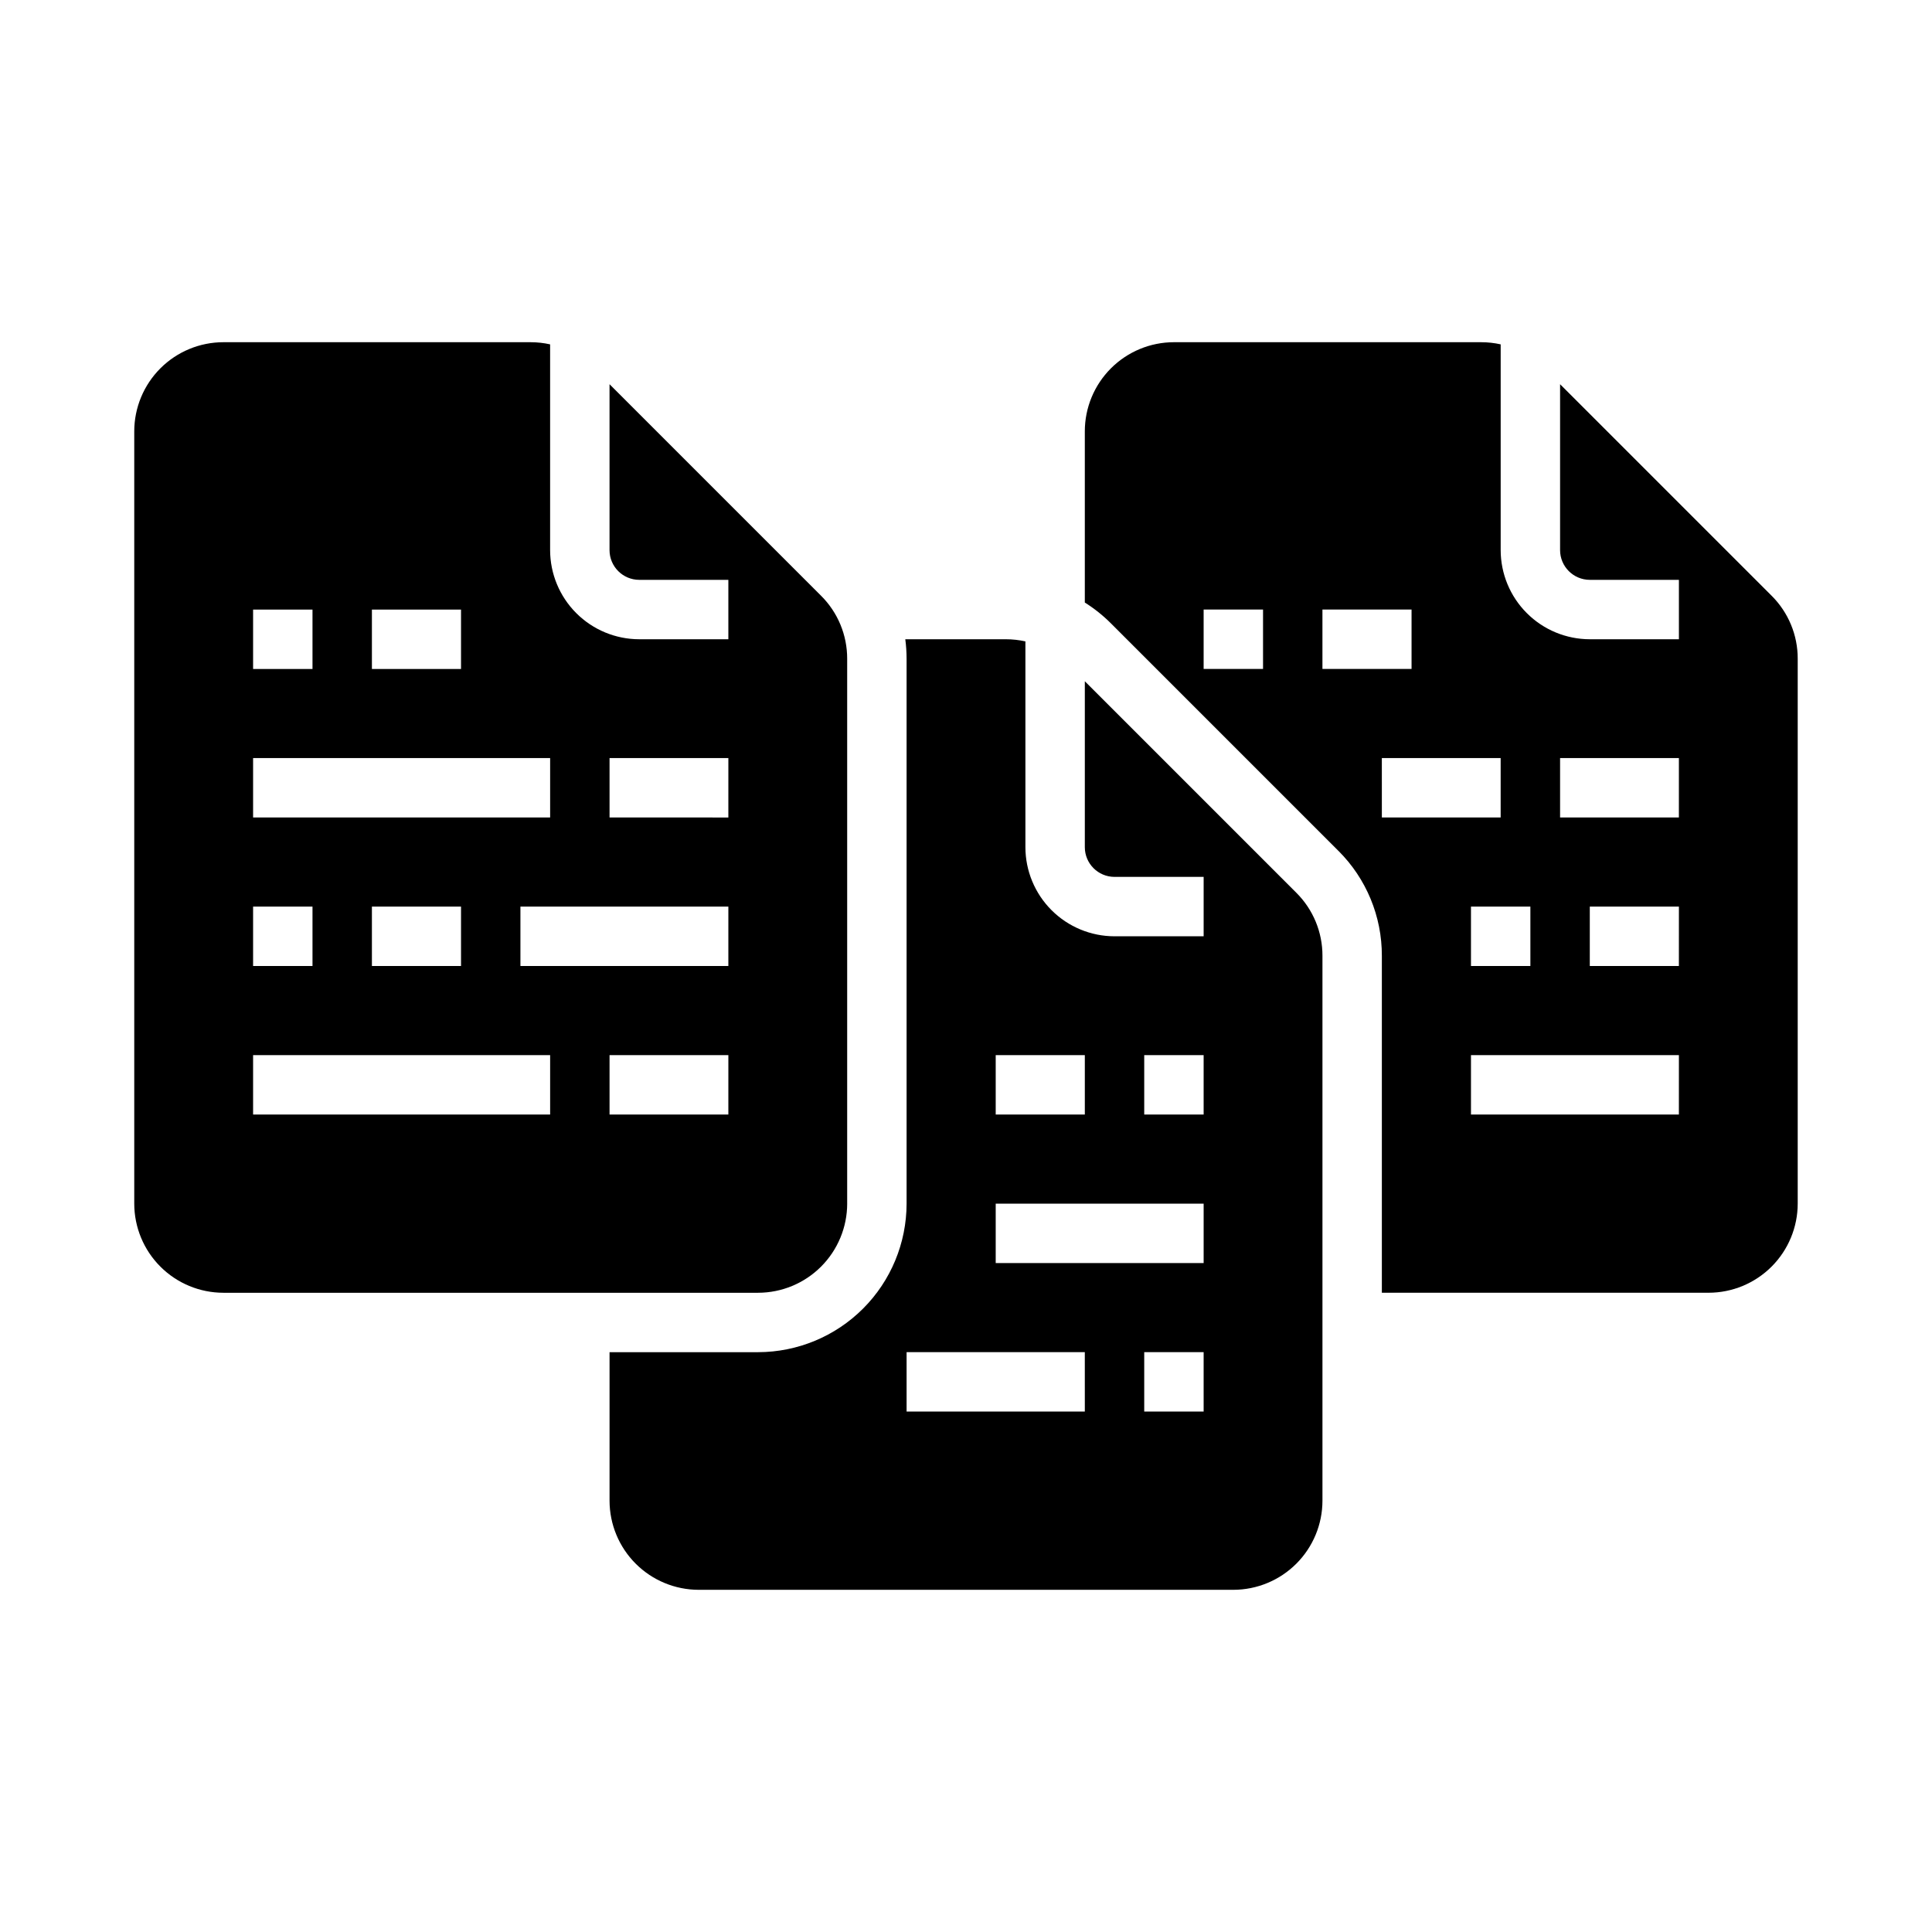
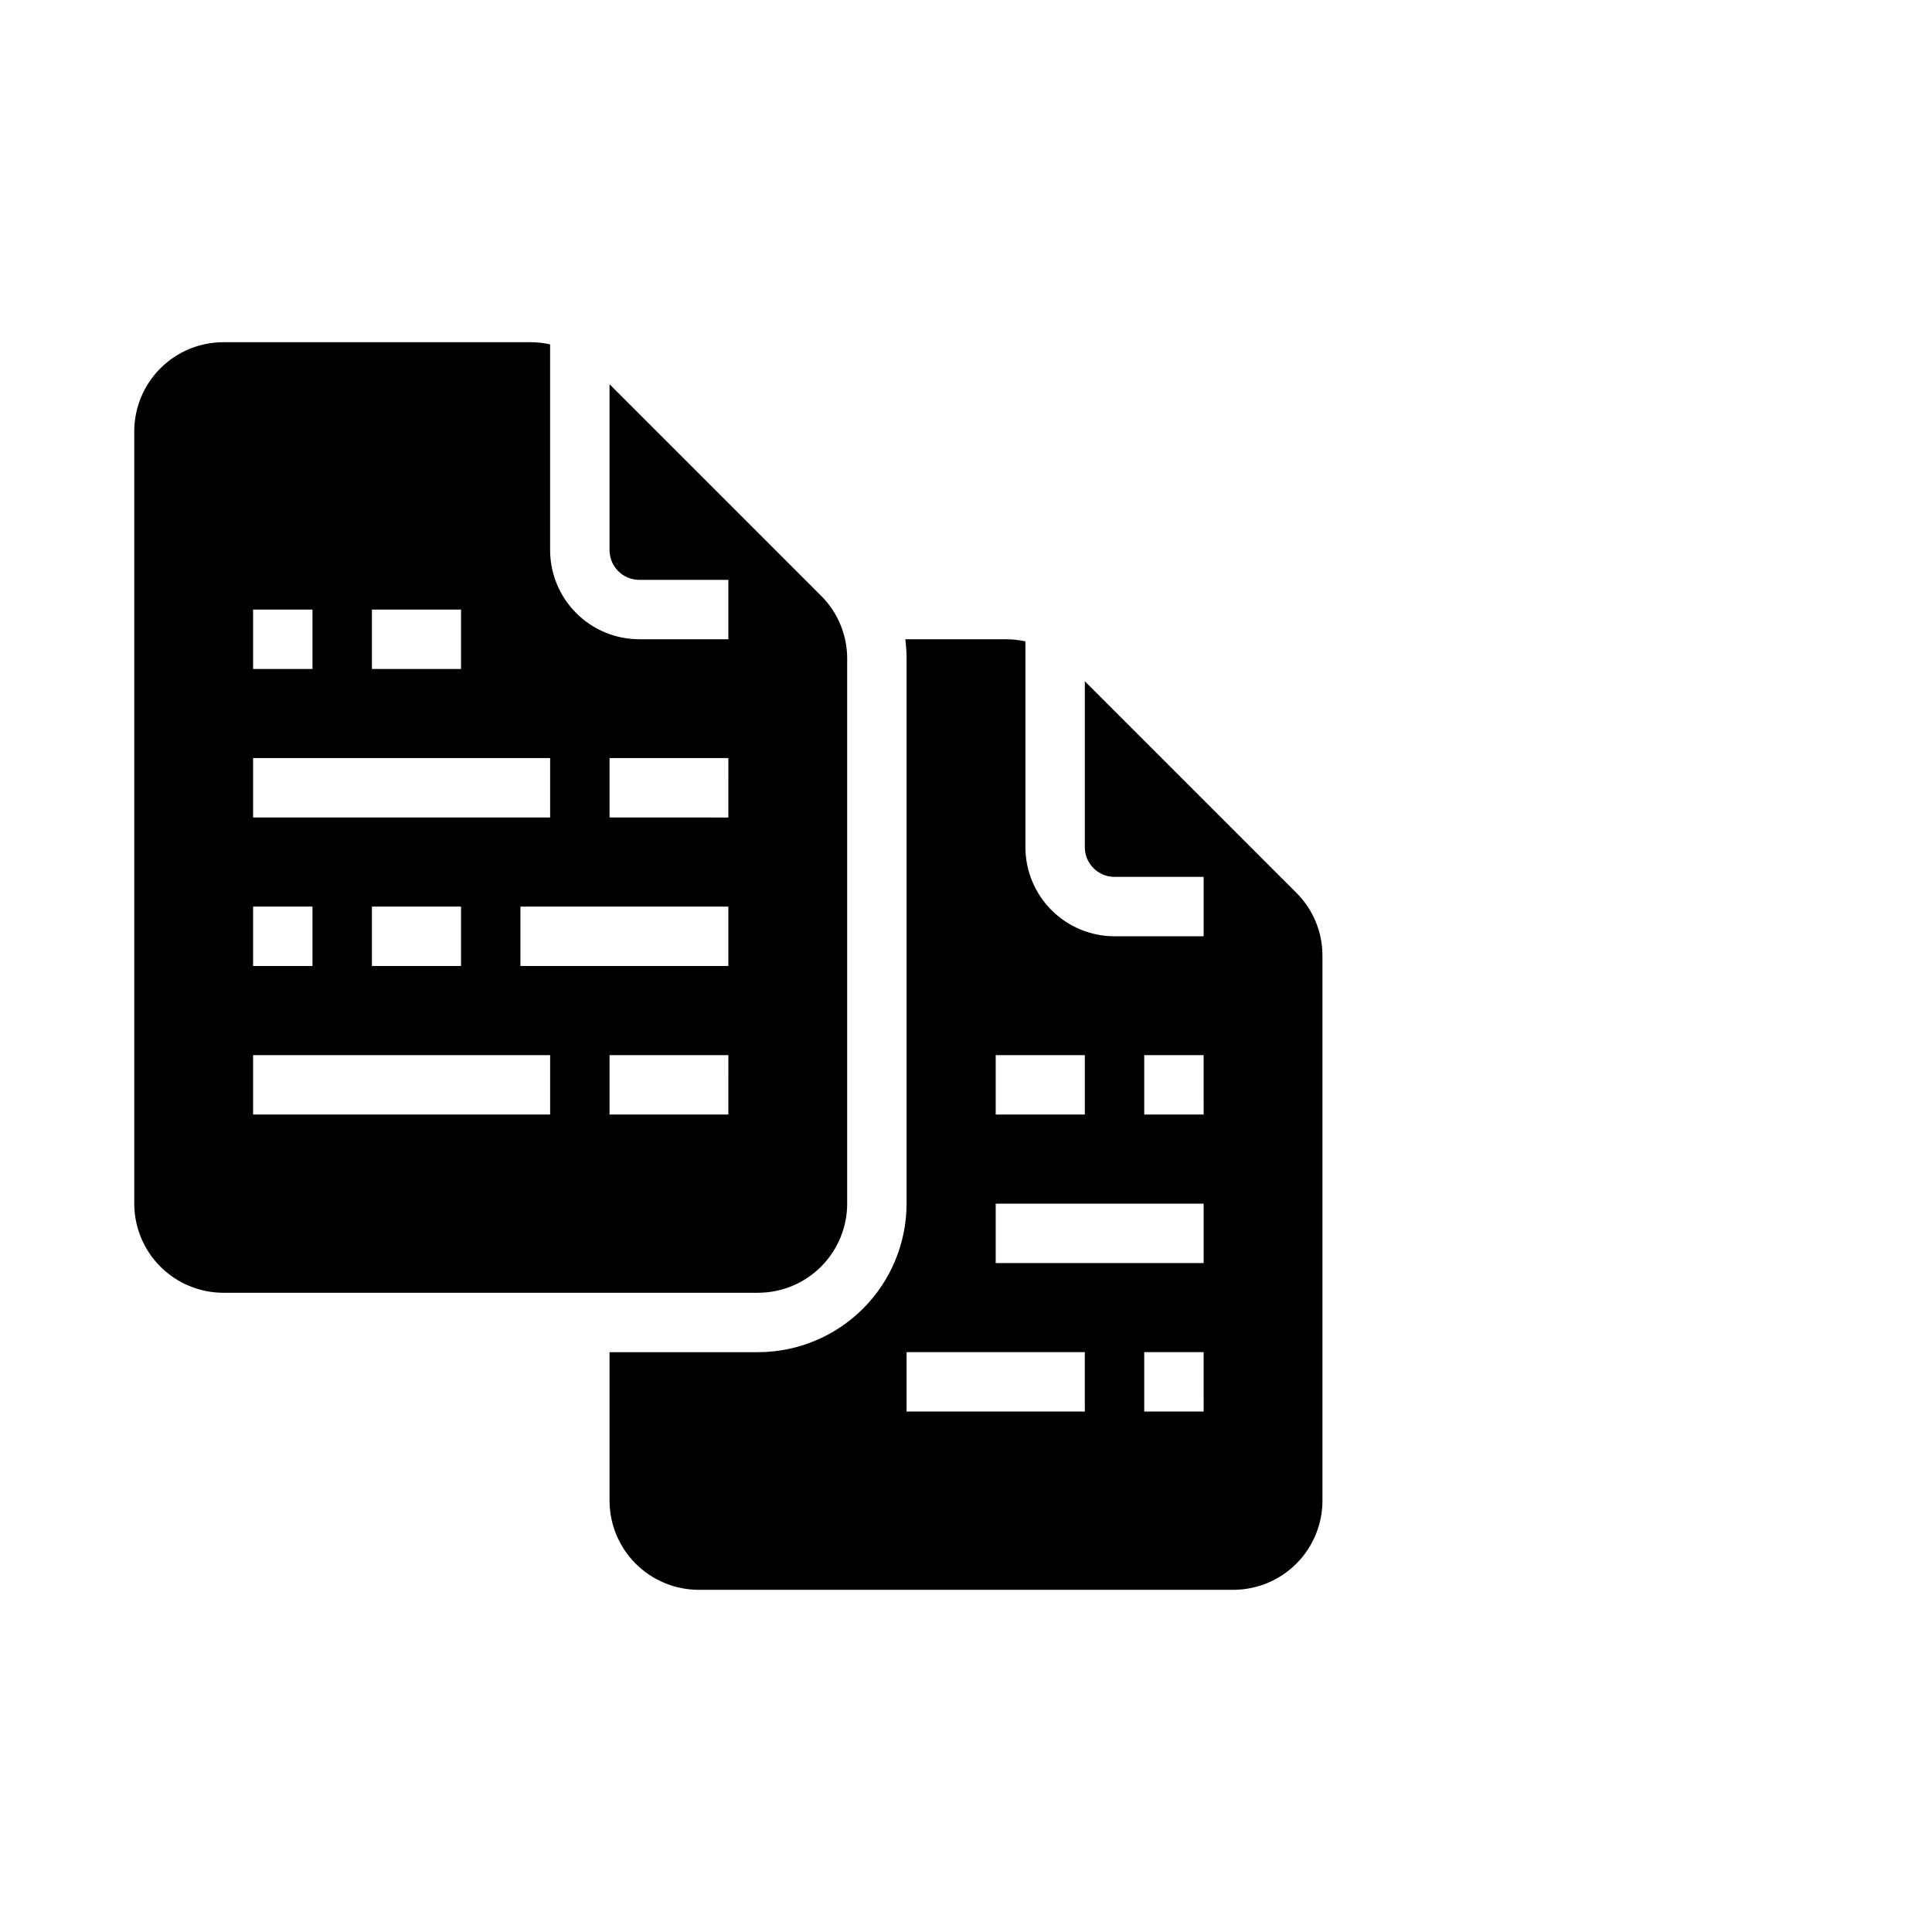
<svg xmlns="http://www.w3.org/2000/svg" fill="#000000" width="800px" height="800px" version="1.1" viewBox="144 144 512 512">
  <g>
    <path d="m368.51 462.98v-144.4c0.016-6.269-2.473-12.281-6.918-16.699l-56.059-56.059v43.969c0.004 4.348 3.527 7.867 7.871 7.875h23.617v15.742h-23.617c-6.262-0.008-12.266-2.496-16.691-6.926-4.426-4.426-6.918-10.43-6.926-16.691v-54.531c-1.695-0.379-3.43-0.57-5.168-0.57h-81.422c-6.262 0.004-12.266 2.496-16.691 6.922-4.43 4.43-6.918 10.43-6.926 16.691v204.68c0.008 6.258 2.496 12.262 6.926 16.688 4.426 4.43 10.43 6.918 16.691 6.926h141.7c6.262-0.008 12.262-2.496 16.691-6.926 4.426-4.426 6.918-10.43 6.926-16.688zm-125.95-157.44h23.617v15.742h-23.617zm-31.488 0h15.742v15.742h-15.742zm0 39.359h78.719v15.742h-78.719zm55.105 39.359v15.742l-23.617 0.004v-15.746zm-55.105 0h15.742v15.742l-15.742 0.004zm78.719 55.105h-78.719v-15.746h78.719zm47.23 0h-31.484v-15.746h31.488zm0-39.359h-55.102v-15.746h55.105zm0-39.359-31.484-0.004v-15.742h31.488z" />
-     <path d="m613.5 301.88-56.062-56.059v43.969c0.008 4.348 3.527 7.867 7.875 7.875h23.617v15.742h-23.617c-6.262-0.008-12.266-2.496-16.691-6.926-4.43-4.426-6.918-10.43-6.926-16.691v-54.531c-1.699-0.379-3.434-0.57-5.172-0.57h-81.422c-6.262 0.004-12.262 2.496-16.691 6.922-4.426 4.43-6.918 10.43-6.922 16.691v45.375c2.504 1.574 4.824 3.426 6.914 5.516l60.273 60.277 0.004-0.004c7.406 7.367 11.555 17.387 11.527 27.832v89.293h86.594c6.258-0.008 12.262-2.496 16.691-6.926 4.426-4.426 6.914-10.43 6.922-16.688v-144.4c0.02-6.269-2.473-12.281-6.914-16.699zm-63.934 82.375v15.742l-15.742 0.004v-15.746zm-70.848-62.977h-15.742v-15.742h15.742zm15.742 0v-15.742h23.617v15.742zm15.742 23.617h31.488v15.742h-31.484zm78.719 94.465h-55.098v-15.746h55.105zm0-39.359h-23.609v-15.746h23.617zm0-39.359-31.484-0.004v-15.742h31.488z" />
    <path d="m431.49 324.54v43.973c0.004 4.344 3.523 7.867 7.871 7.871h23.617v15.742h-23.617c-6.262-0.004-12.266-2.496-16.691-6.922-4.43-4.43-6.918-10.43-6.926-16.691v-54.535c-1.695-0.379-3.43-0.57-5.172-0.57h-26.66c0.227 1.715 0.34 3.441 0.344 5.172v144.4c-0.012 10.434-4.16 20.438-11.539 27.816-7.379 7.379-17.387 11.531-27.82 11.543h-39.359v39.359c0.008 6.262 2.496 12.262 6.926 16.691 4.426 4.426 10.43 6.918 16.688 6.926h141.7c6.262-0.008 12.262-2.5 16.691-6.926 4.426-4.43 6.918-10.43 6.922-16.691v-144.4c0.02-6.266-2.473-12.281-6.914-16.699zm-23.617 99.074h23.617v15.742l-23.617 0.004zm23.617 94.465h-47.234v-15.742h47.23zm31.488 0h-15.746v-15.742h15.742zm0-39.359h-55.105v-15.742h55.105zm0-39.359h-15.746v-15.746h15.742z" />
  </g>
</svg>